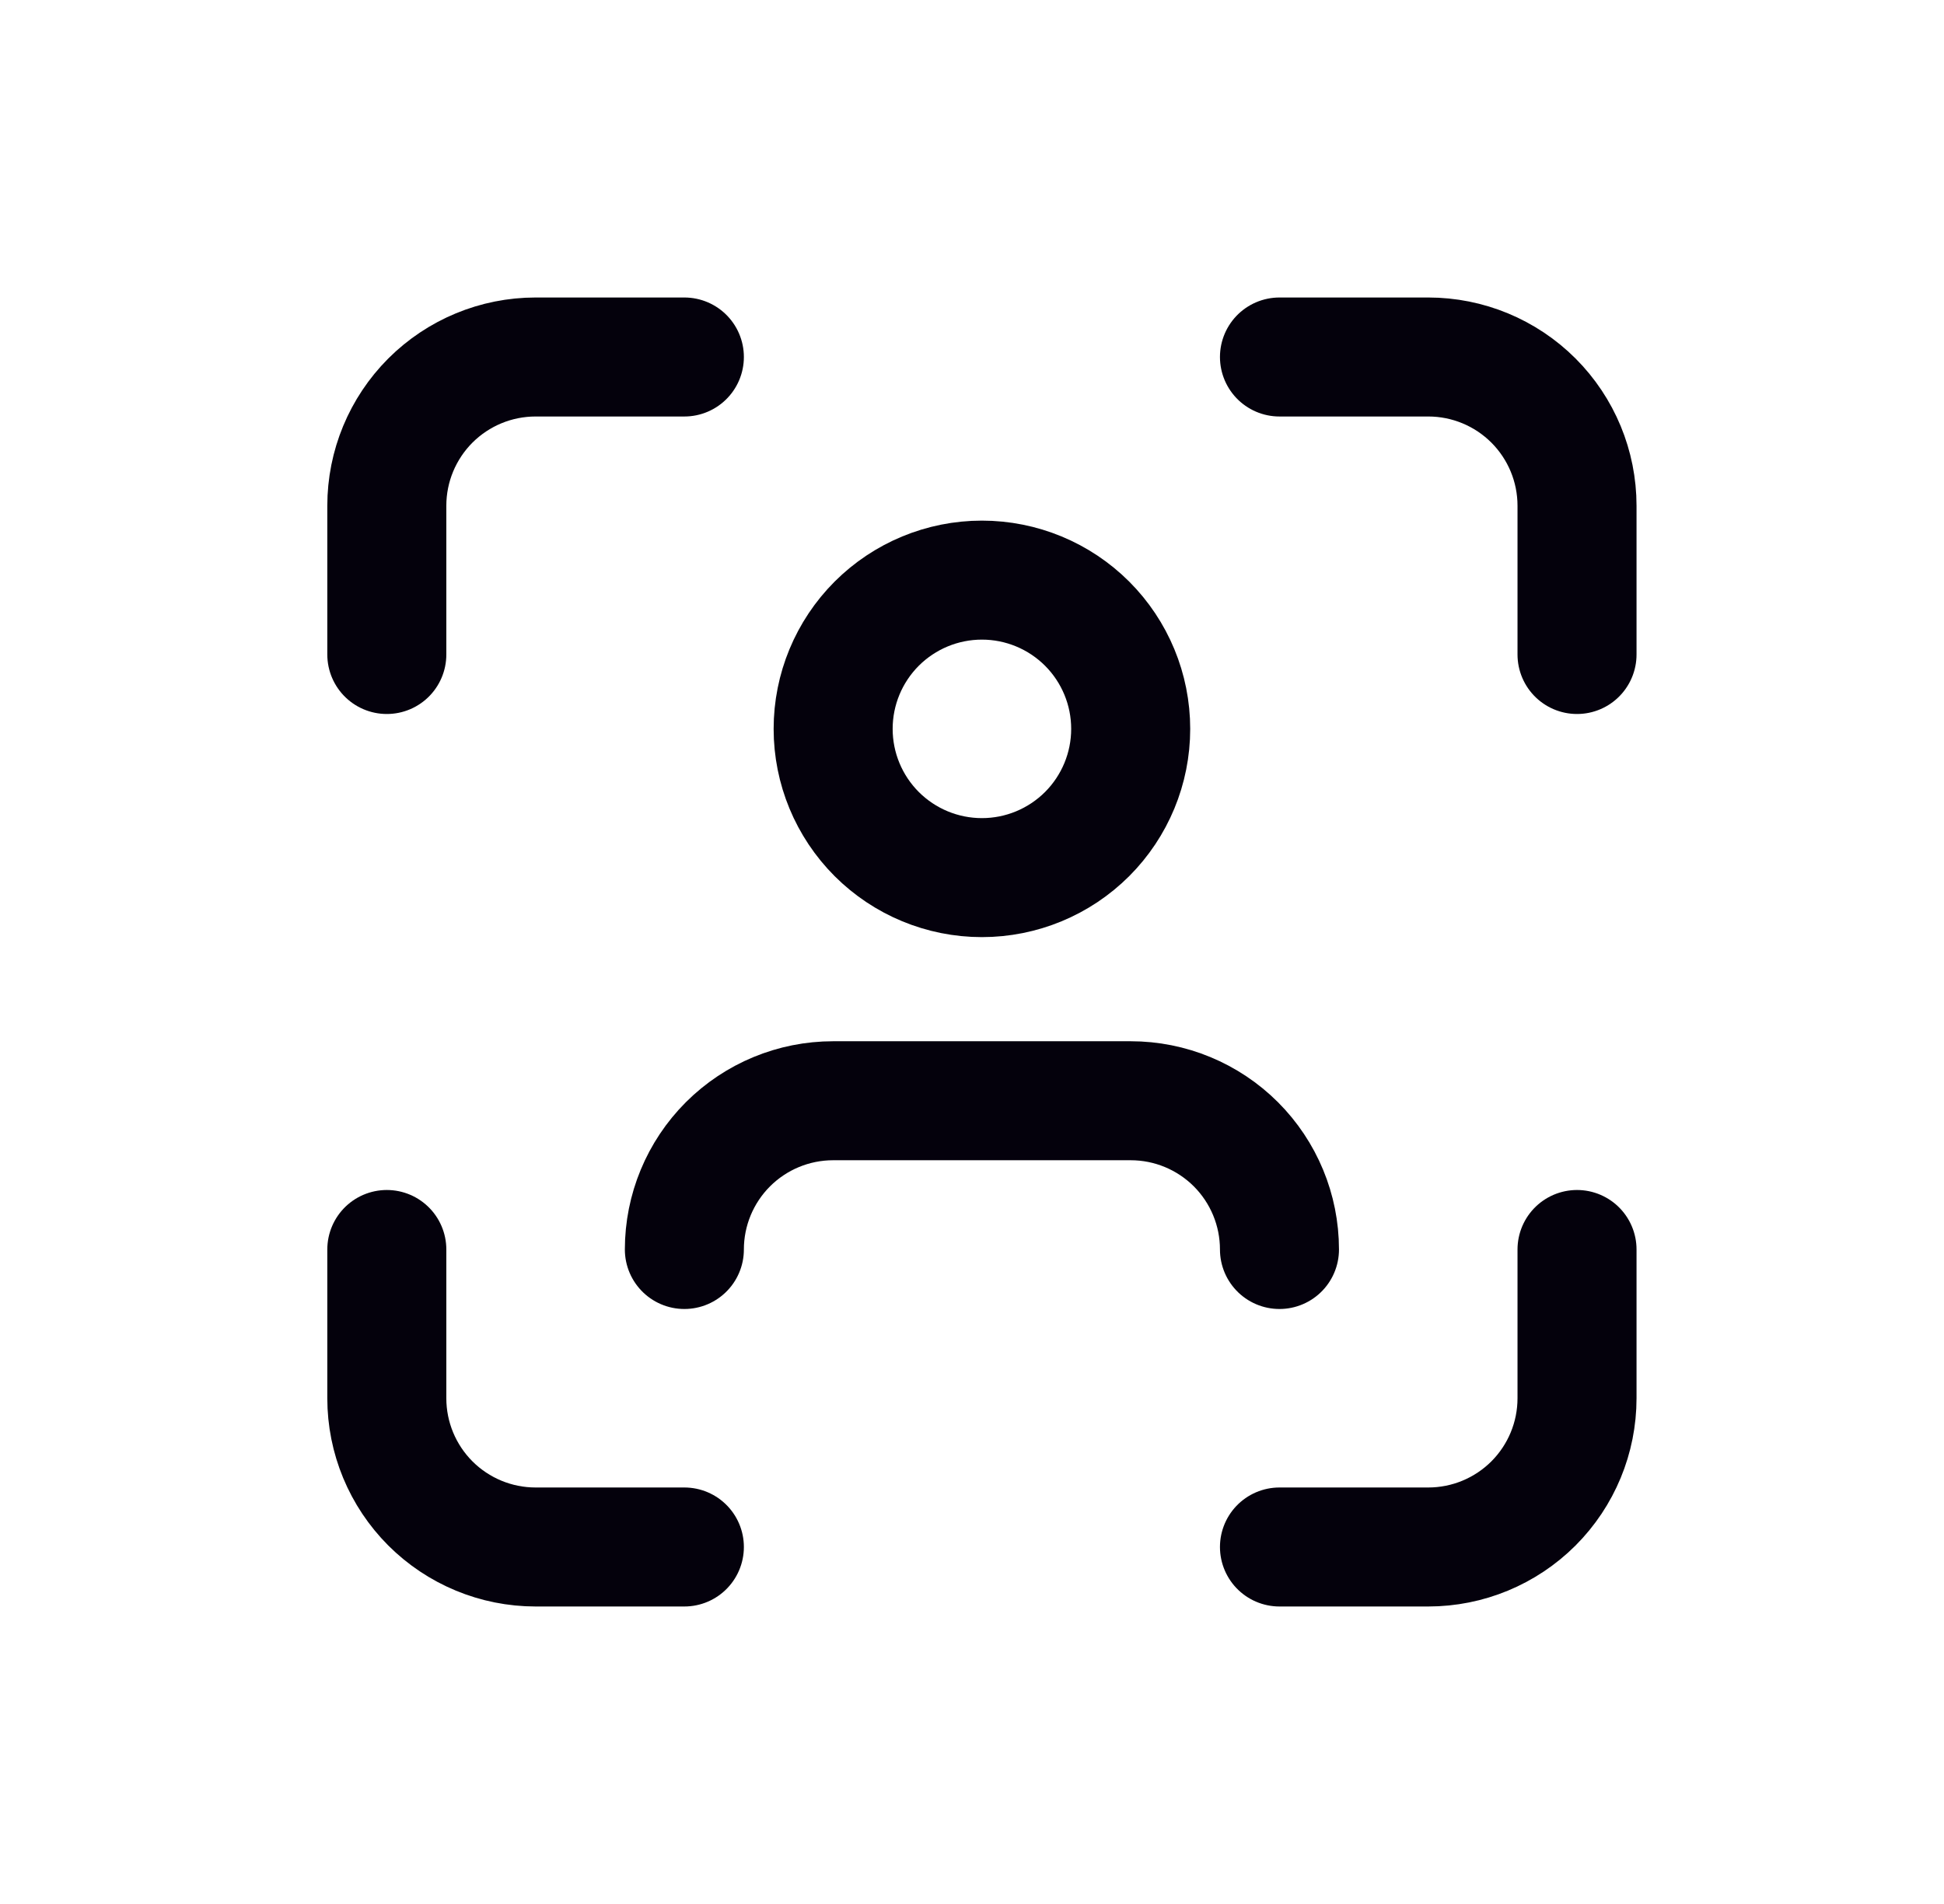
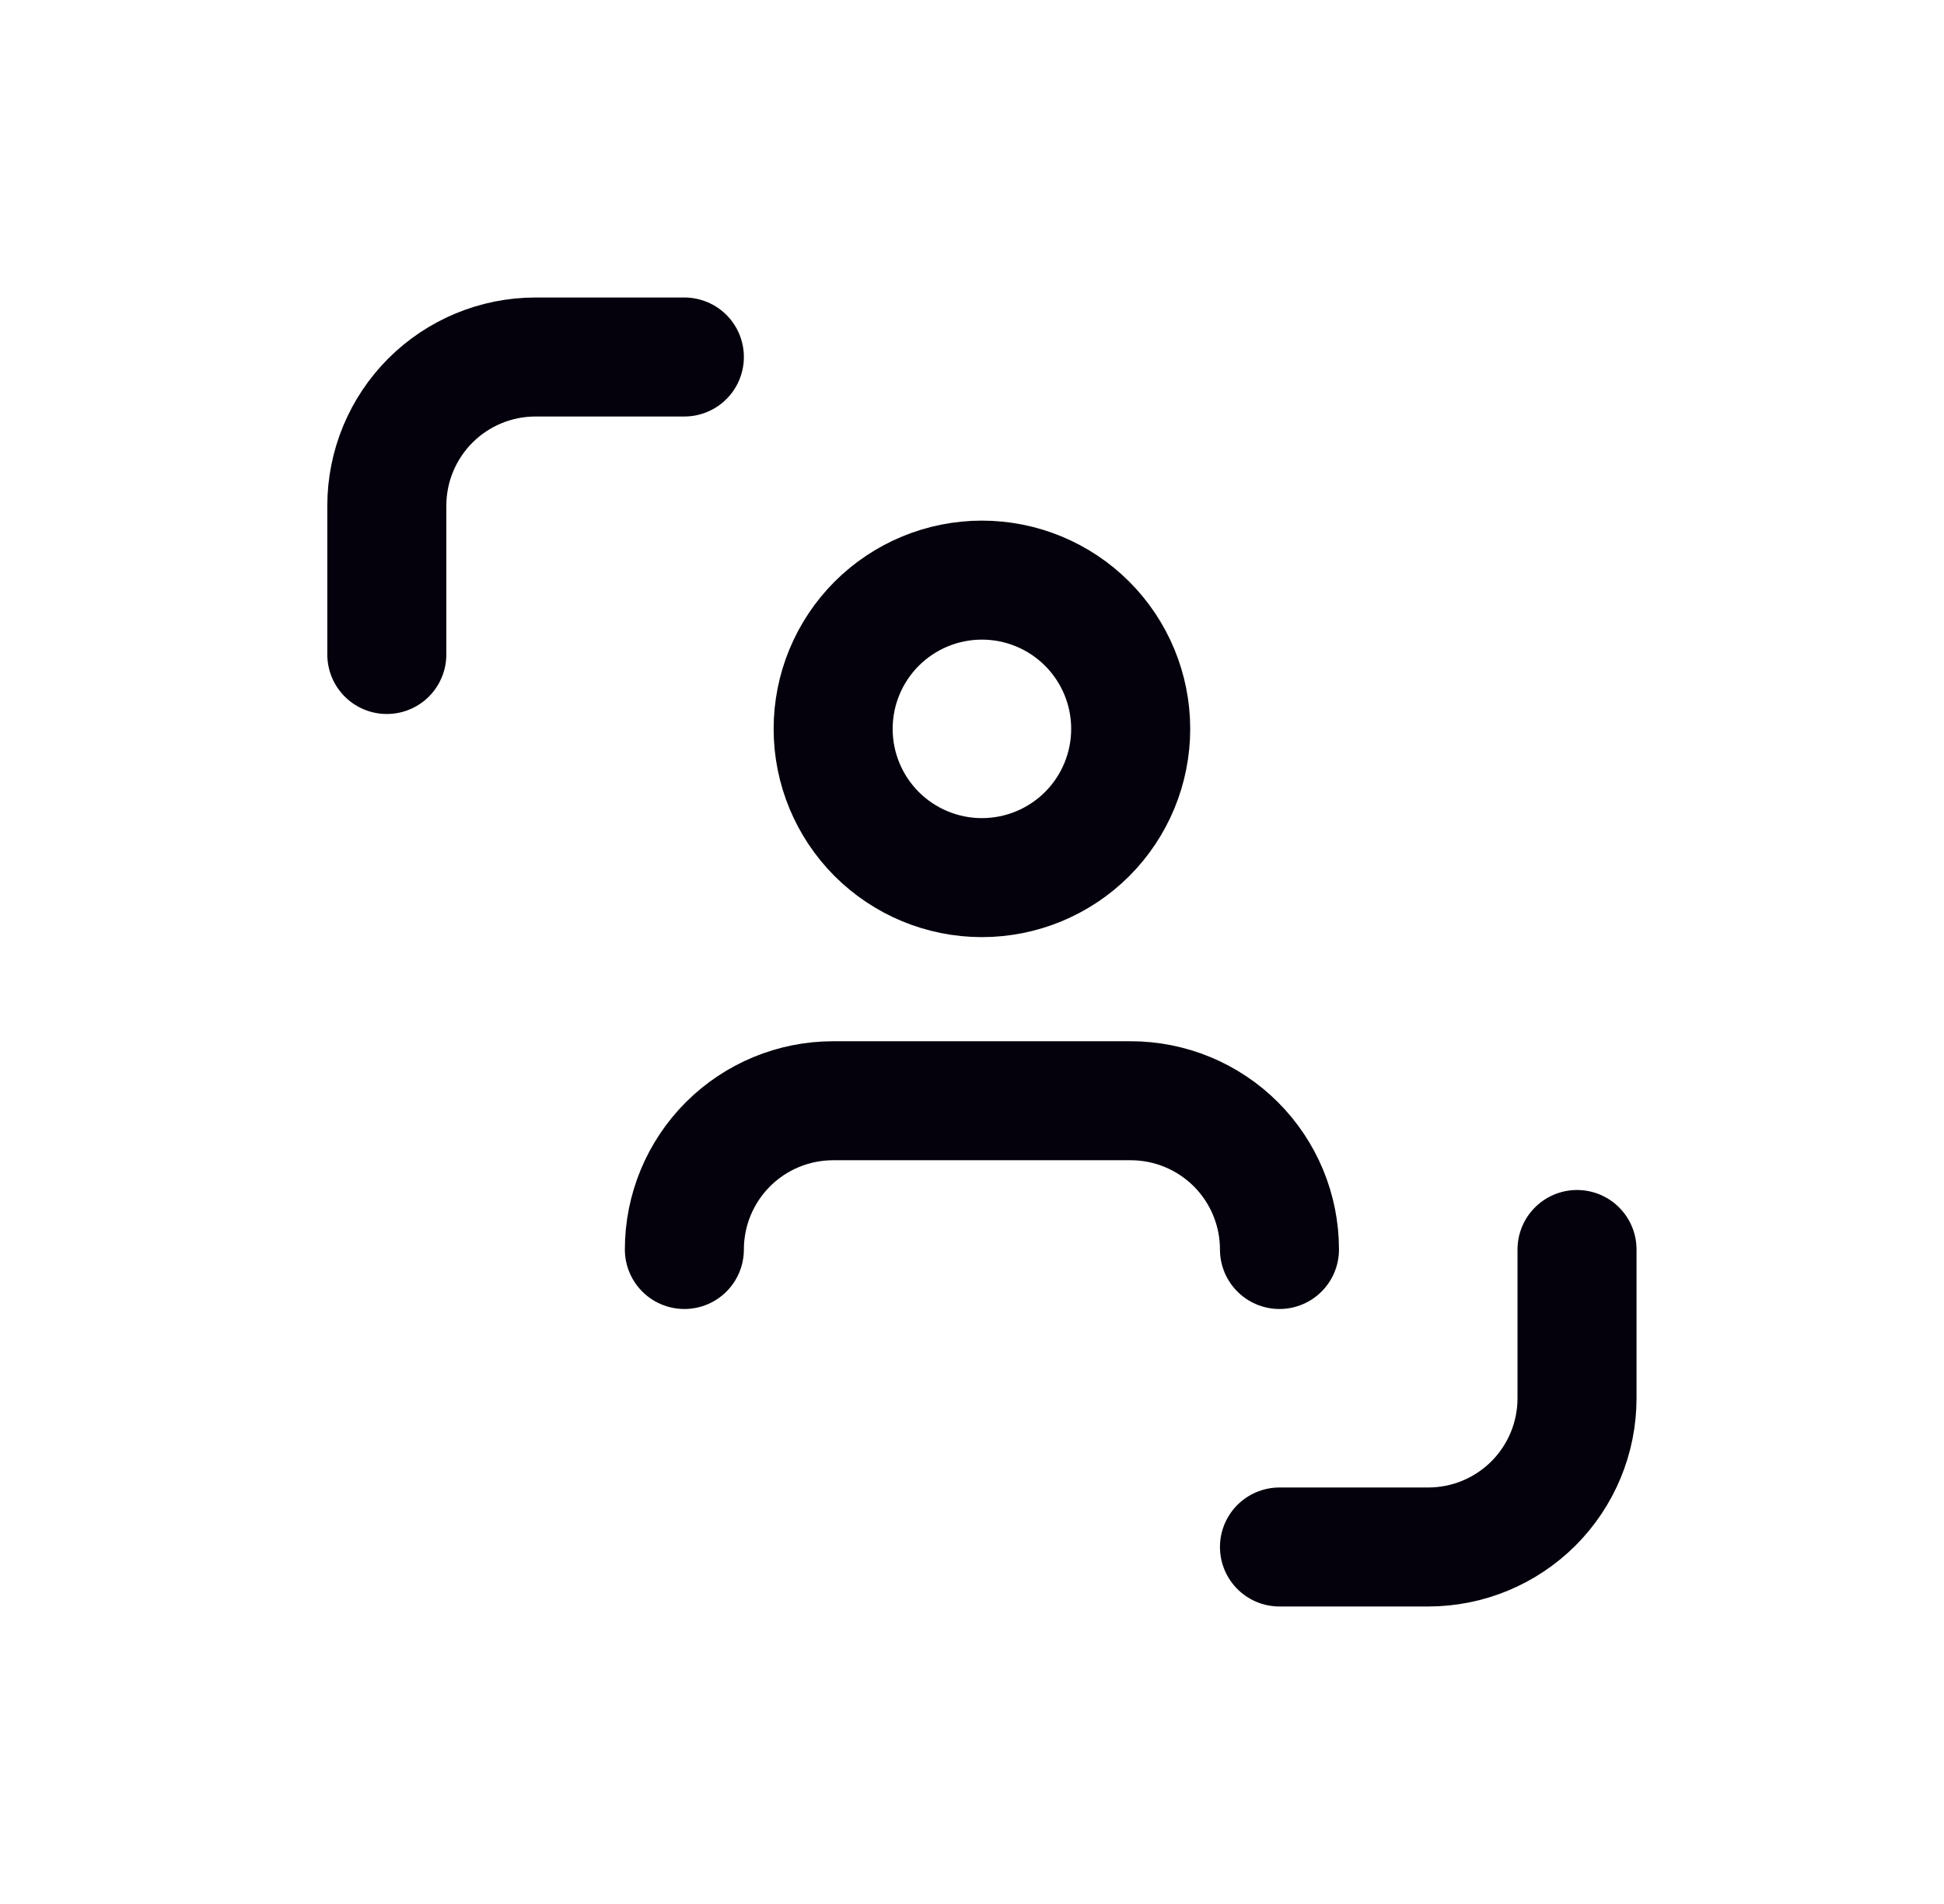
<svg xmlns="http://www.w3.org/2000/svg" width="49" height="48" viewBox="0 0 49 48" fill="none">
  <path d="M21 18.375C21 19.37 21.395 20.323 22.098 21.027C22.802 21.73 23.755 22.125 24.75 22.125C25.745 22.125 26.698 21.73 27.402 21.027C28.105 20.323 28.5 19.37 28.5 18.375C28.5 17.38 28.105 16.427 27.402 15.723C26.698 15.02 25.745 14.625 24.75 14.625C23.755 14.625 22.802 15.02 22.098 15.723C21.395 16.427 21 17.38 21 18.375Z" stroke="#04010C" stroke-width="3" stroke-linecap="round" stroke-linejoin="round" />
  <path d="M9.75 16.5V12.75C9.75 11.755 10.145 10.802 10.848 10.098C11.552 9.395 12.505 9 13.5 9H17.25" stroke="#04010C" stroke-width="3" stroke-linecap="round" stroke-linejoin="round" />
-   <path d="M9.75 31.5V35.25C9.75 36.245 10.145 37.198 10.848 37.902C11.552 38.605 12.505 39 13.5 39H17.25" stroke="#04010C" stroke-width="3" stroke-linecap="round" stroke-linejoin="round" />
-   <path d="M32.25 9H36C36.995 9 37.948 9.395 38.652 10.098C39.355 10.802 39.75 11.755 39.75 12.75V16.5" stroke="#04010C" stroke-width="3" stroke-linecap="round" stroke-linejoin="round" />
  <path d="M32.25 39H36C36.995 39 37.948 38.605 38.652 37.902C39.355 37.198 39.75 36.245 39.75 35.25V31.5" stroke="#04010C" stroke-width="3" stroke-linecap="round" stroke-linejoin="round" />
  <path d="M17.25 31.5C17.25 30.505 17.645 29.552 18.348 28.848C19.052 28.145 20.005 27.75 21 27.75H28.5C29.495 27.75 30.448 28.145 31.152 28.848C31.855 29.552 32.25 30.505 32.25 31.5" stroke="#04010C" stroke-width="3" stroke-linecap="round" stroke-linejoin="round" />
</svg>